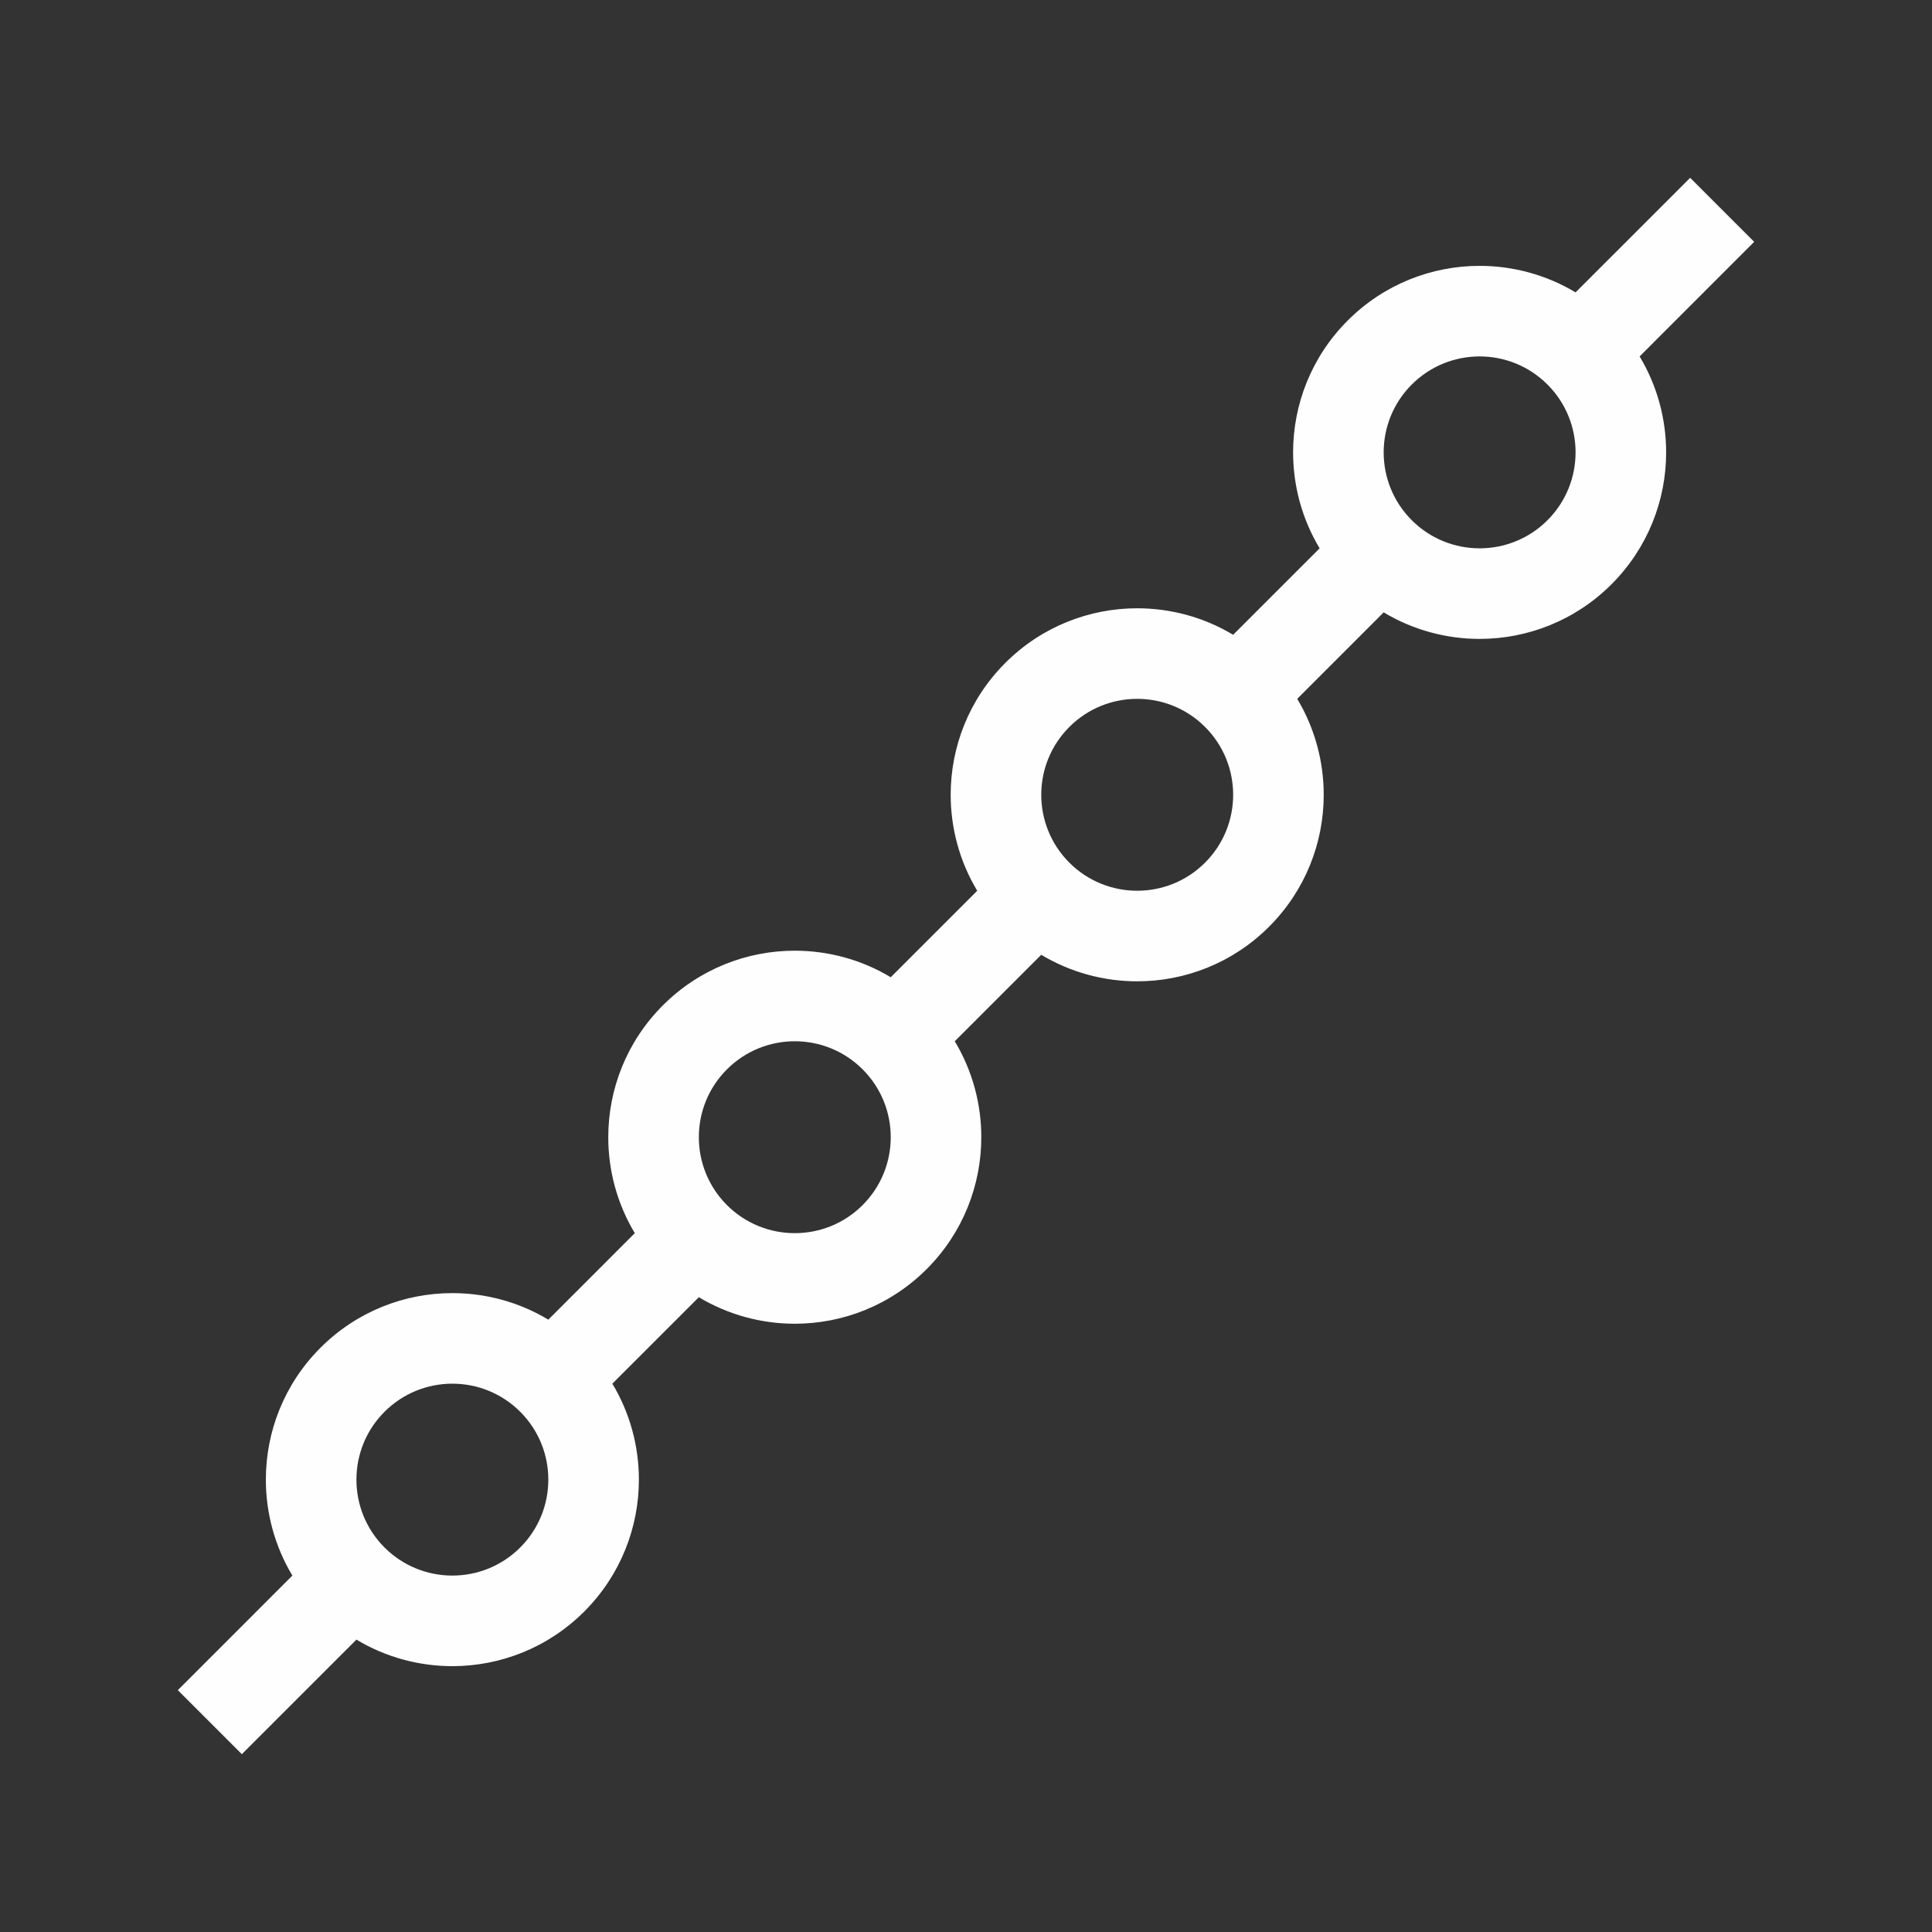
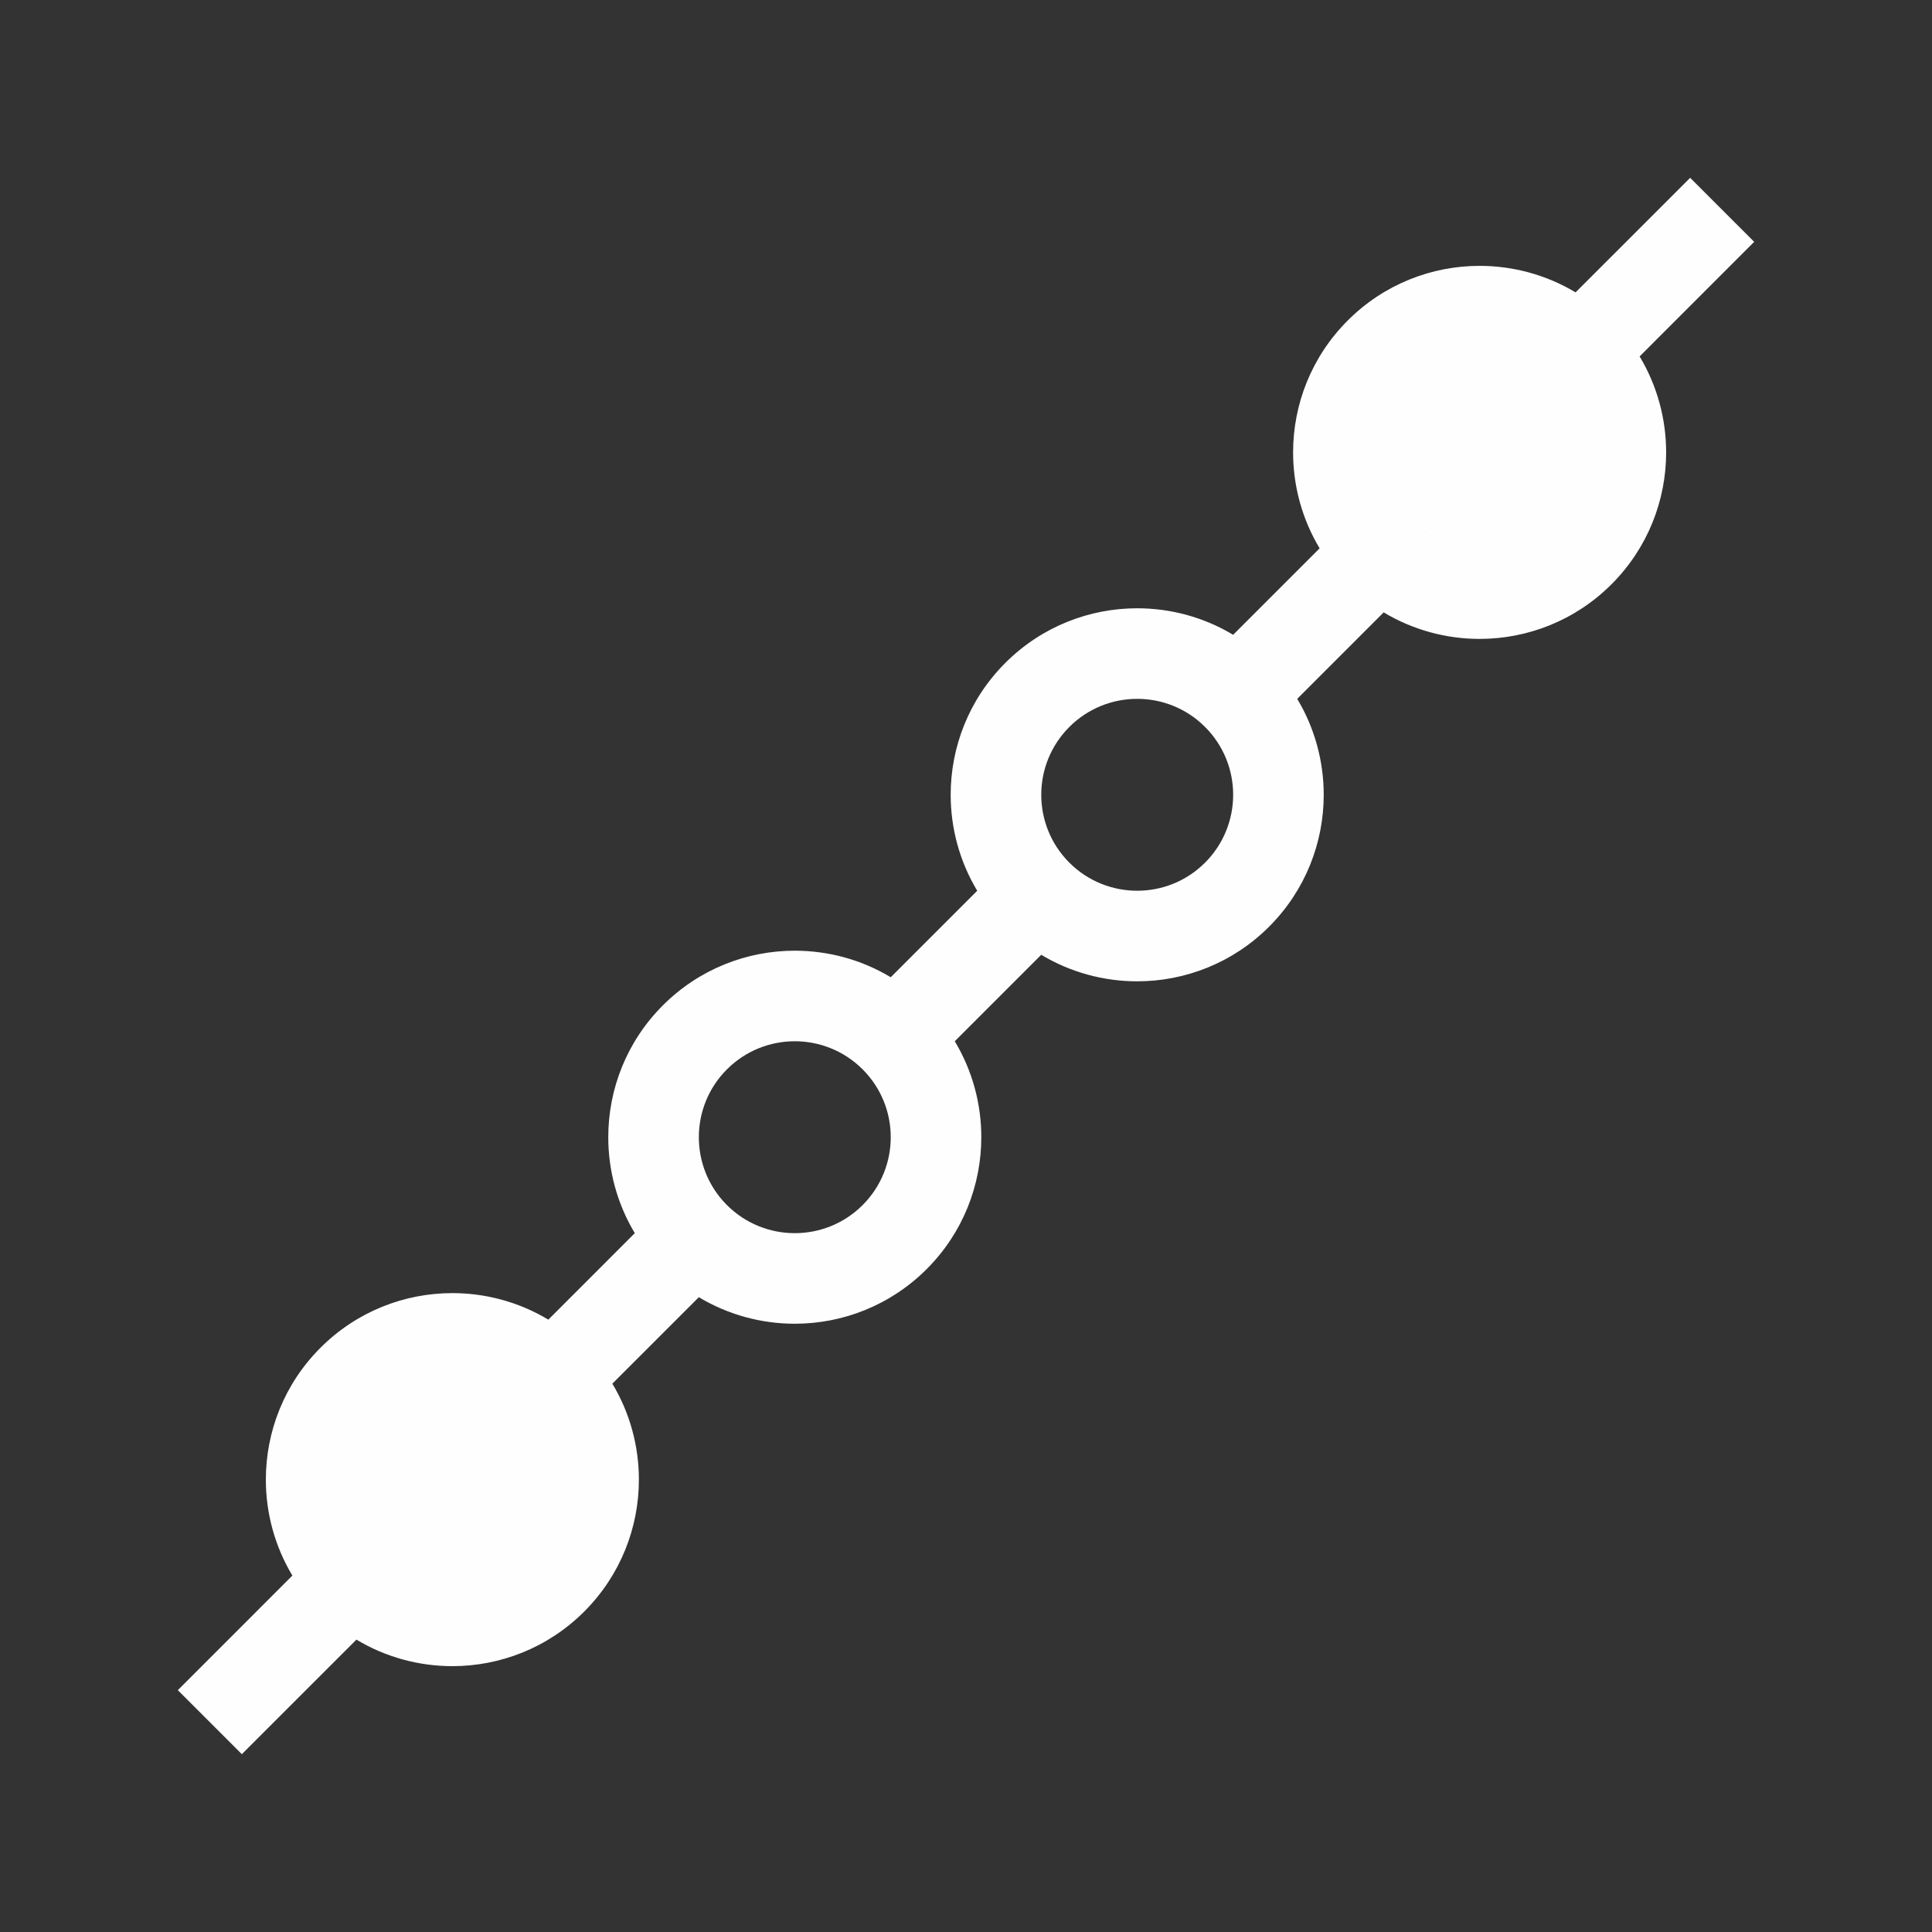
<svg xmlns="http://www.w3.org/2000/svg" xml:space="preserve" width="128px" height="128px" version="1.0" style="shape-rendering:geometricPrecision; text-rendering:geometricPrecision; image-rendering:optimizeQuality; fill-rule:evenodd; clip-rule:evenodd" viewBox="0 0 128 128">
  <rect x="0" y="0" width="128" height="128" fill="#333333" stroke="none" />
  <defs>
    <style type="text/css">
   
    .fil0 {fill:#FEFEFE;fill-rule:nonzero}
   
  </style>
  </defs>
  <g id="Vrstva_x0020_1">
-     <path class="fil0" d="M11.781 111.977l7.59 -7.591c-1.171,-1.95 -1.758,-4.153 -1.758,-6.357 0,-3.162 1.207,-6.325 3.62,-8.738 2.413,-2.412 5.576,-3.619 8.738,-3.619 2.203,0 4.407,0.586 6.357,1.758l5.729 -5.73c-1.171,-1.95 -1.758,-4.153 -1.758,-6.357 0,-3.162 1.207,-6.325 3.62,-8.738 2.413,-2.412 5.576,-3.619 8.738,-3.619 2.203,0 4.407,0.586 6.357,1.758l5.729 -5.729c-1.172,-1.951 -1.758,-4.154 -1.758,-6.358 0,-3.162 1.207,-6.325 3.62,-8.738 2.413,-2.412 5.576,-3.619 8.738,-3.619 2.203,0 4.407,0.586 6.357,1.757l5.729 -5.729c-1.172,-1.95 -1.758,-4.154 -1.758,-6.357 0,-3.162 1.207,-6.325 3.62,-8.738 2.413,-2.413 5.576,-3.619 8.738,-3.619 2.203,0 4.407,0.586 6.357,1.757l7.591 -7.59 4.242 4.242 -7.59 7.591c1.171,1.95 1.757,4.154 1.757,6.357 0,3.162 -1.206,6.325 -3.619,8.738 -2.413,2.413 -5.576,3.62 -8.738,3.62 -2.203,0 -4.407,-0.587 -6.357,-1.758l-5.729 5.729c1.171,1.95 1.757,4.154 1.757,6.357 0,3.162 -1.207,6.325 -3.619,8.738 -2.413,2.413 -5.576,3.62 -8.738,3.62 -2.204,0 -4.407,-0.586 -6.358,-1.758l-5.729 5.729c1.172,1.95 1.758,4.154 1.758,6.357 0,3.162 -1.207,6.325 -3.619,8.738 -2.413,2.413 -5.576,3.62 -8.738,3.62 -2.204,0 -4.407,-0.587 -6.357,-1.758l-5.73 5.729c1.172,1.95 1.758,4.154 1.758,6.357 0,3.162 -1.207,6.325 -3.619,8.738 -2.413,2.413 -5.576,3.62 -8.738,3.62 -2.204,0 -4.407,-0.587 -6.357,-1.758l-7.591 7.59 -4.242 -4.242zm86.248 -88.363c-1.627,0 -3.255,0.621 -4.496,1.862 -1.241,1.241 -1.861,2.868 -1.861,4.495 0,1.627 0.62,3.255 1.861,4.495 1.242,1.242 2.869,1.862 4.496,1.862 1.627,0 3.254,-0.62 4.495,-1.861 1.241,-1.241 1.862,-2.869 1.862,-4.496 0,-1.627 -0.621,-3.254 -1.862,-4.495 -1.241,-1.241 -2.868,-1.862 -4.495,-1.862zm-22.686 22.686c-1.628,0 -3.255,0.621 -4.496,1.862 -1.241,1.241 -1.861,2.868 -1.861,4.495 0,1.628 0.62,3.255 1.861,4.496 1.241,1.241 2.868,1.861 4.496,1.861 1.627,0 3.254,-0.62 4.495,-1.861 1.241,-1.241 1.862,-2.868 1.862,-4.496 0,-1.627 -0.621,-3.254 -1.862,-4.495 -1.241,-1.241 -2.868,-1.862 -4.495,-1.862zm-22.686 22.686c-1.627,0 -3.255,0.621 -4.496,1.862 -1.241,1.241 -1.861,2.868 -1.861,4.495 0,1.627 0.62,3.255 1.861,4.496 1.241,1.241 2.869,1.861 4.496,1.861 1.627,0 3.254,-0.62 4.495,-1.861 1.241,-1.241 1.862,-2.869 1.862,-4.496 0,-1.627 -0.621,-3.254 -1.862,-4.495 -1.241,-1.241 -2.868,-1.862 -4.495,-1.862zm-22.686 22.686c-1.627,0 -3.255,0.621 -4.496,1.862 -1.241,1.241 -1.861,2.868 -1.861,4.495 0,1.627 0.62,3.255 1.861,4.496 1.241,1.241 2.869,1.861 4.496,1.861 1.627,0 3.254,-0.62 4.495,-1.861 1.241,-1.241 1.862,-2.869 1.862,-4.496 0,-1.627 -0.621,-3.254 -1.862,-4.495 -1.241,-1.241 -2.868,-1.862 -4.495,-1.862z" />
+     <path class="fil0" d="M11.781 111.977l7.59 -7.591c-1.171,-1.95 -1.758,-4.153 -1.758,-6.357 0,-3.162 1.207,-6.325 3.62,-8.738 2.413,-2.412 5.576,-3.619 8.738,-3.619 2.203,0 4.407,0.586 6.357,1.758l5.729 -5.73c-1.171,-1.95 -1.758,-4.153 -1.758,-6.357 0,-3.162 1.207,-6.325 3.62,-8.738 2.413,-2.412 5.576,-3.619 8.738,-3.619 2.203,0 4.407,0.586 6.357,1.758l5.729 -5.729c-1.172,-1.951 -1.758,-4.154 -1.758,-6.358 0,-3.162 1.207,-6.325 3.62,-8.738 2.413,-2.412 5.576,-3.619 8.738,-3.619 2.203,0 4.407,0.586 6.357,1.757l5.729 -5.729c-1.172,-1.95 -1.758,-4.154 -1.758,-6.357 0,-3.162 1.207,-6.325 3.62,-8.738 2.413,-2.413 5.576,-3.619 8.738,-3.619 2.203,0 4.407,0.586 6.357,1.757l7.591 -7.59 4.242 4.242 -7.59 7.591c1.171,1.95 1.757,4.154 1.757,6.357 0,3.162 -1.206,6.325 -3.619,8.738 -2.413,2.413 -5.576,3.62 -8.738,3.62 -2.203,0 -4.407,-0.587 -6.357,-1.758l-5.729 5.729c1.171,1.95 1.757,4.154 1.757,6.357 0,3.162 -1.207,6.325 -3.619,8.738 -2.413,2.413 -5.576,3.62 -8.738,3.62 -2.204,0 -4.407,-0.586 -6.358,-1.758l-5.729 5.729c1.172,1.95 1.758,4.154 1.758,6.357 0,3.162 -1.207,6.325 -3.619,8.738 -2.413,2.413 -5.576,3.62 -8.738,3.62 -2.204,0 -4.407,-0.587 -6.357,-1.758l-5.73 5.729c1.172,1.95 1.758,4.154 1.758,6.357 0,3.162 -1.207,6.325 -3.619,8.738 -2.413,2.413 -5.576,3.62 -8.738,3.62 -2.204,0 -4.407,-0.587 -6.357,-1.758l-7.591 7.59 -4.242 -4.242zm86.248 -88.363c-1.627,0 -3.255,0.621 -4.496,1.862 -1.241,1.241 -1.861,2.868 -1.861,4.495 0,1.627 0.62,3.255 1.861,4.495 1.242,1.242 2.869,1.862 4.496,1.862 1.627,0 3.254,-0.62 4.495,-1.861 1.241,-1.241 1.862,-2.869 1.862,-4.496 0,-1.627 -0.621,-3.254 -1.862,-4.495 -1.241,-1.241 -2.868,-1.862 -4.495,-1.862zc-1.628,0 -3.255,0.621 -4.496,1.862 -1.241,1.241 -1.861,2.868 -1.861,4.495 0,1.628 0.62,3.255 1.861,4.496 1.241,1.241 2.868,1.861 4.496,1.861 1.627,0 3.254,-0.62 4.495,-1.861 1.241,-1.241 1.862,-2.868 1.862,-4.496 0,-1.627 -0.621,-3.254 -1.862,-4.495 -1.241,-1.241 -2.868,-1.862 -4.495,-1.862zm-22.686 22.686c-1.627,0 -3.255,0.621 -4.496,1.862 -1.241,1.241 -1.861,2.868 -1.861,4.495 0,1.627 0.62,3.255 1.861,4.496 1.241,1.241 2.869,1.861 4.496,1.861 1.627,0 3.254,-0.62 4.495,-1.861 1.241,-1.241 1.862,-2.869 1.862,-4.496 0,-1.627 -0.621,-3.254 -1.862,-4.495 -1.241,-1.241 -2.868,-1.862 -4.495,-1.862zm-22.686 22.686c-1.627,0 -3.255,0.621 -4.496,1.862 -1.241,1.241 -1.861,2.868 -1.861,4.495 0,1.627 0.62,3.255 1.861,4.496 1.241,1.241 2.869,1.861 4.496,1.861 1.627,0 3.254,-0.62 4.495,-1.861 1.241,-1.241 1.862,-2.869 1.862,-4.496 0,-1.627 -0.621,-3.254 -1.862,-4.495 -1.241,-1.241 -2.868,-1.862 -4.495,-1.862z" />
  </g>
</svg>